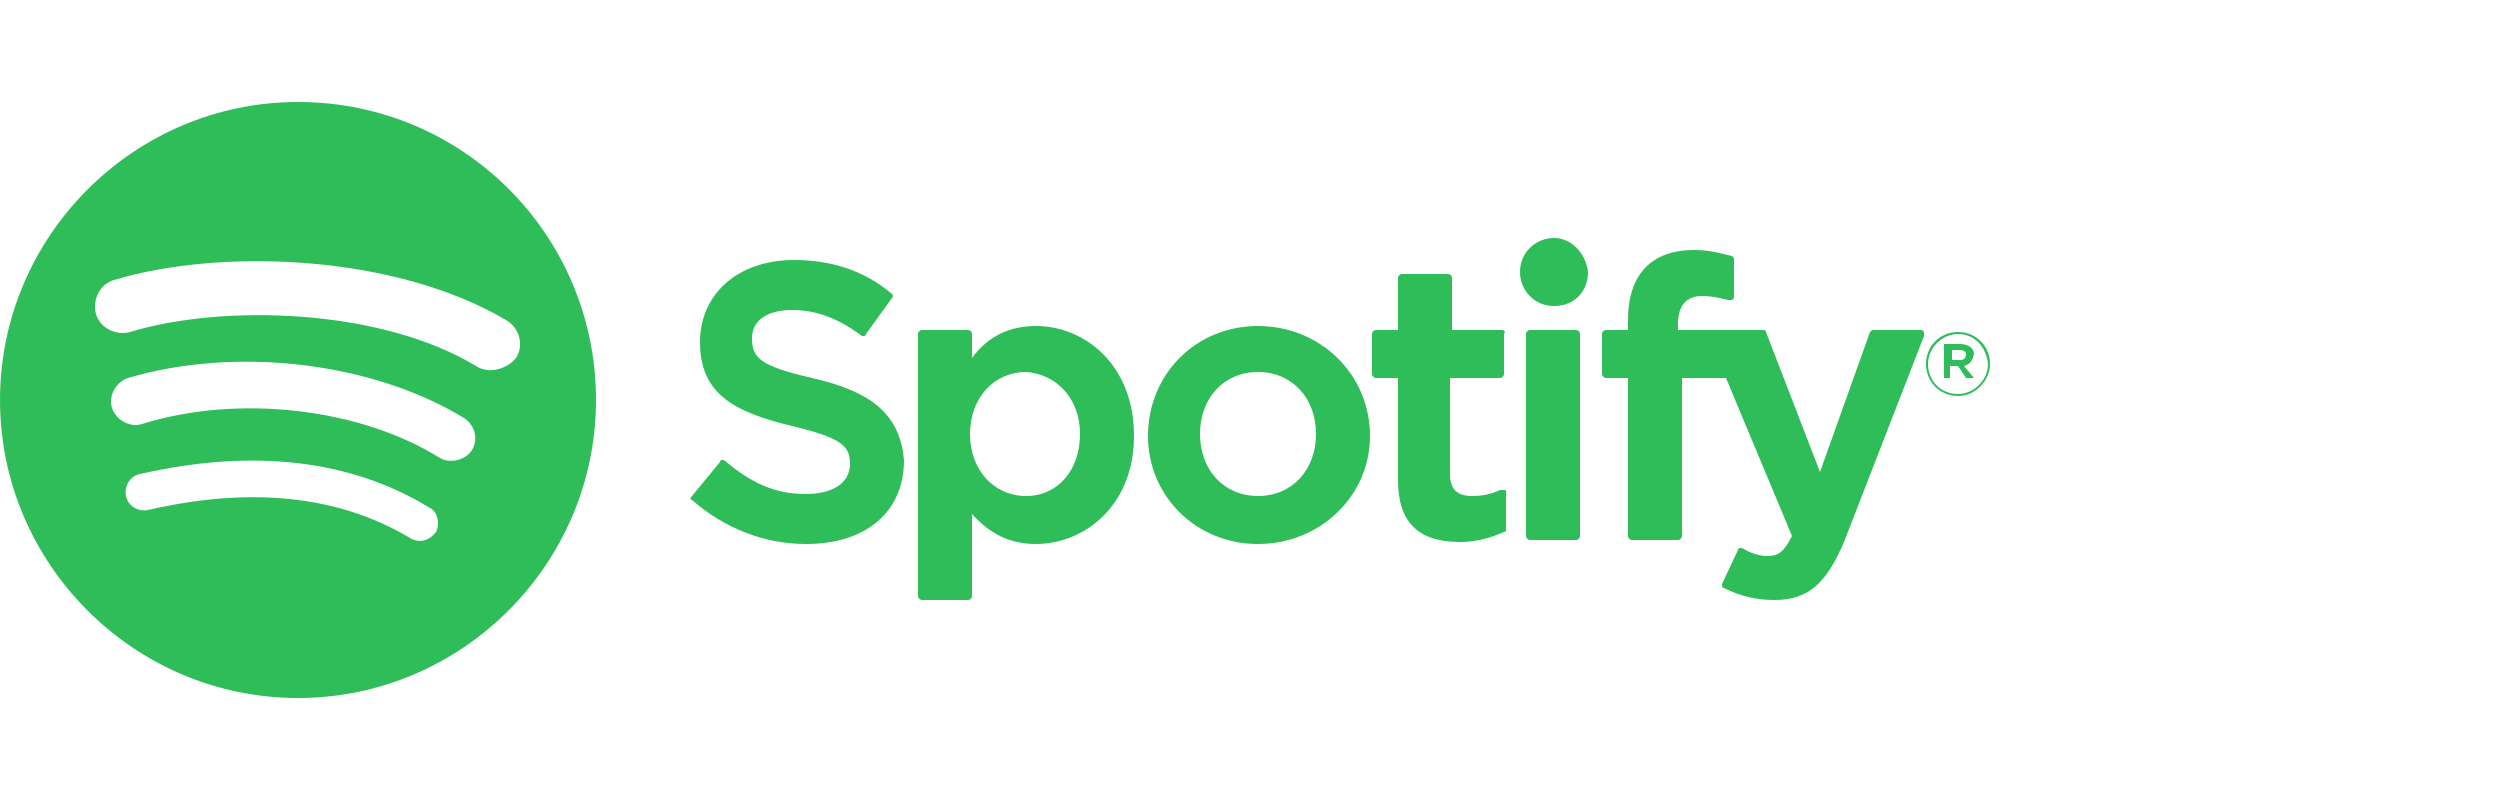
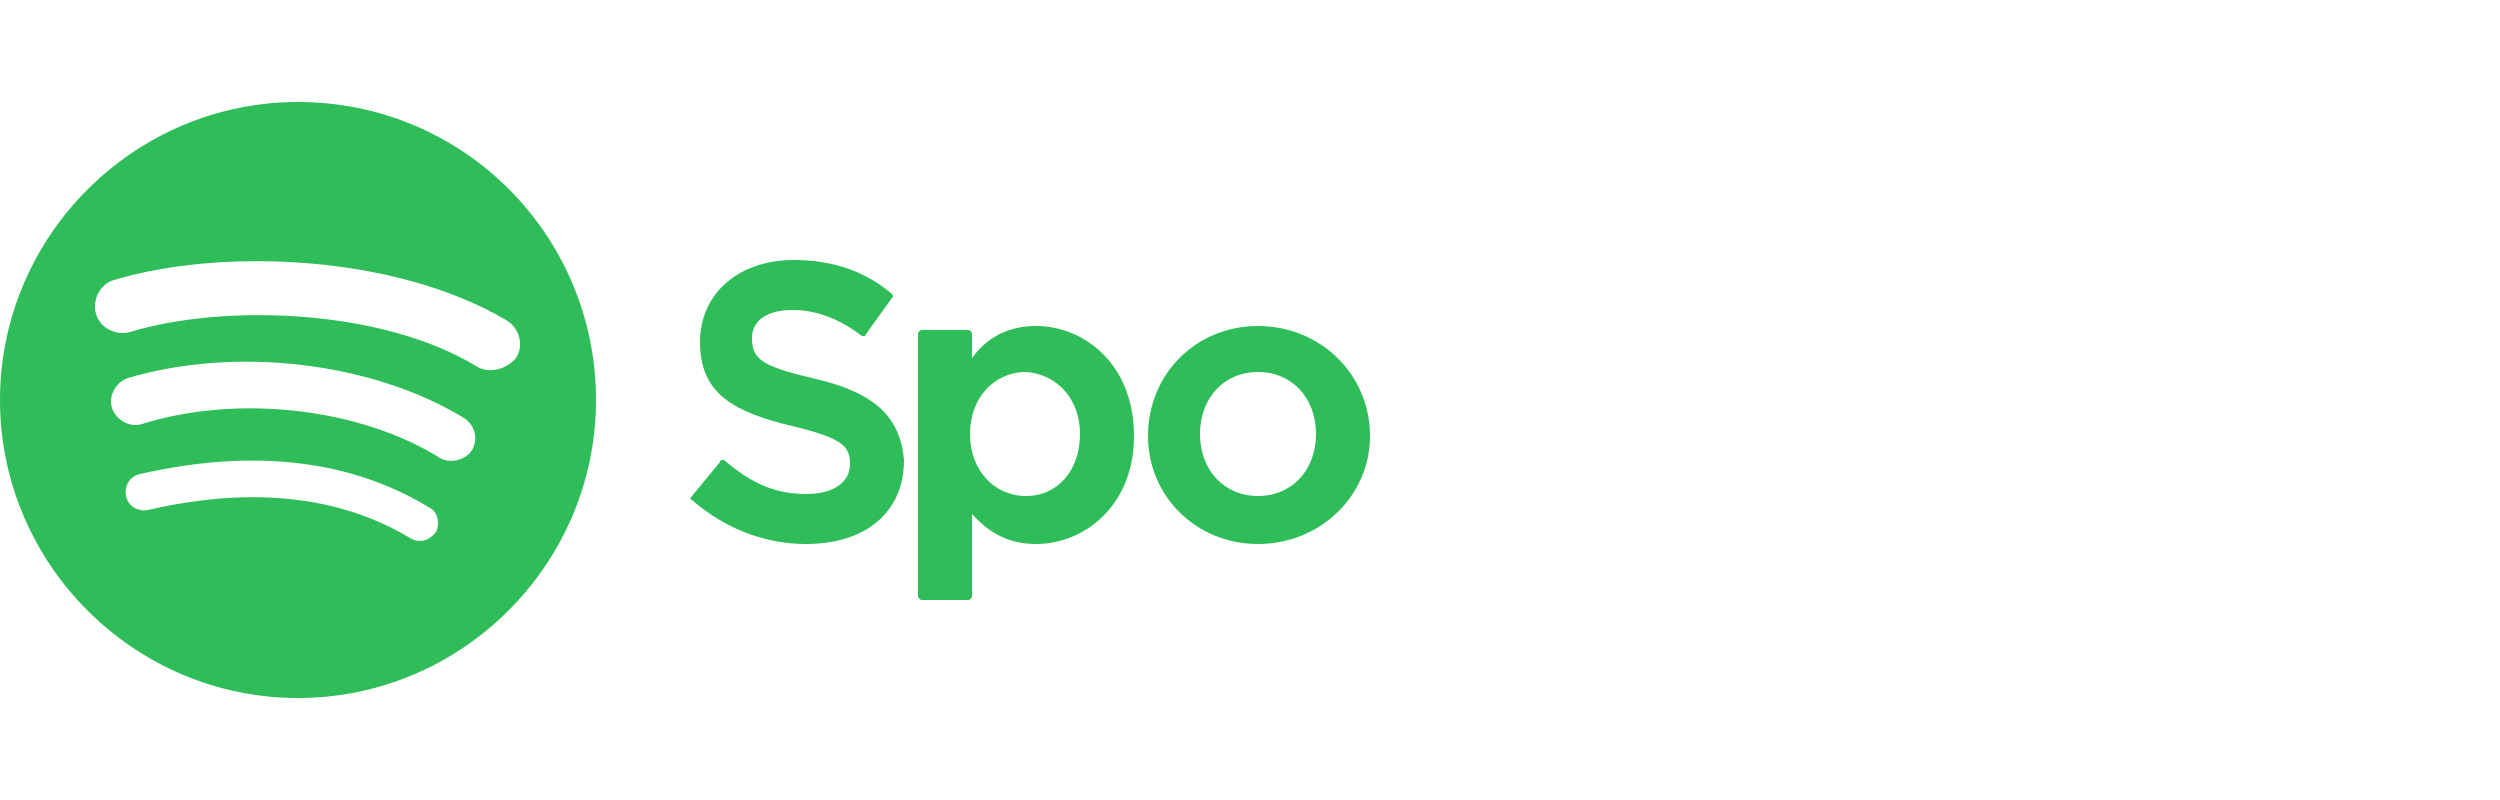
<svg xmlns="http://www.w3.org/2000/svg" version="1.1" x="0px" y="0px" width="125px" height="40px" viewBox="0 0 125 40" enable-background="new 0 0 125 40" xml:space="preserve">
  <g id="Layer_1">
</g>
  <g id="Layer_2">
    <g>
      <path fill="#2EBD59" d="M14.9,5.1C6.7,5.1,0,11.8,0,20c0,8.2,6.7,14.9,14.9,14.9c8.2,0,14.9-6.7,14.9-14.9    C29.8,11.8,23.2,5.1,14.9,5.1L14.9,5.1z M21.8,26.6c-0.3,0.4-0.8,0.6-1.3,0.3c-3.5-2.1-7.9-2.6-13.1-1.4c-0.5,0.1-1-0.2-1.1-0.7    c-0.1-0.5,0.2-1,0.7-1.1c5.7-1.3,10.6-0.7,14.5,1.7C21.9,25.6,22,26.2,21.8,26.6L21.8,26.6z M23.6,22.5c-0.3,0.5-1.1,0.7-1.6,0.4    c-4-2.5-10.1-3.2-14.9-1.7c-0.6,0.2-1.3-0.2-1.5-0.8c-0.2-0.6,0.2-1.3,0.8-1.5c5.4-1.6,12.2-0.8,16.8,2    C23.8,21.3,23.9,22,23.6,22.5L23.6,22.5z M23.8,18.3c-4.8-2.9-12.7-3.1-17.3-1.7c-0.7,0.2-1.5-0.2-1.7-0.9    c-0.2-0.7,0.2-1.5,0.9-1.7c5.3-1.6,14-1.3,19.6,2c0.7,0.4,0.9,1.3,0.5,1.9C25.3,18.5,24.4,18.7,23.8,18.3L23.8,18.3z" />
      <path fill="#2EBD59" d="M40.6,18.9c-2.6-0.6-3-1-3-2c0-0.9,0.8-1.4,2-1.4c1.2,0,2.3,0.4,3.5,1.3c0,0,0.1,0,0.1,0    c0,0,0.1,0,0.1-0.1l1.3-1.8c0.1-0.1,0-0.2,0-0.2c-1.4-1.2-3.1-1.7-4.9-1.7c-2.8,0-4.7,1.7-4.7,4.1c0,2.6,1.7,3.5,4.6,4.2    c2.5,0.6,2.9,1,2.9,1.9c0,0.9-0.8,1.5-2.2,1.5c-1.5,0-2.7-0.5-4.1-1.7c0,0-0.1,0-0.1,0c0,0-0.1,0-0.1,0.1l-1.4,1.7    c-0.1,0.1-0.1,0.2,0,0.2c1.6,1.4,3.6,2.2,5.7,2.2c3,0,4.9-1.6,4.9-4.2C45,20.8,43.7,19.6,40.6,18.9L40.6,18.9z" />
      <path fill="#2EBD59" d="M51.8,16.3c-1.3,0-2.4,0.5-3.2,1.6v-1.2c0-0.1-0.1-0.2-0.2-0.2h-2.3c-0.1,0-0.2,0.1-0.2,0.2v13.1    c0,0.1,0.1,0.2,0.2,0.2h2.3c0.1,0,0.2-0.1,0.2-0.2v-4.1c0.9,1,1.9,1.5,3.2,1.5c2.4,0,4.9-1.9,4.9-5.4    C56.7,18.2,54.2,16.3,51.8,16.3L51.8,16.3z M54,21.7c0,1.8-1.1,3.1-2.7,3.1c-1.6,0-2.8-1.3-2.8-3.1c0-1.8,1.2-3.1,2.8-3.1    C52.8,18.7,54,19.9,54,21.7L54,21.7z" />
-       <path fill="#2EBD59" d="M62.9,16.3c-3.1,0-5.5,2.4-5.5,5.5c0,3,2.4,5.4,5.5,5.4c3.1,0,5.6-2.4,5.6-5.4    C68.5,18.7,66,16.3,62.9,16.3L62.9,16.3z M62.9,24.8c-1.7,0-2.9-1.3-2.9-3.1c0-1.8,1.2-3.1,2.9-3.1c1.7,0,2.9,1.3,2.9,3.1    C65.8,23.5,64.6,24.8,62.9,24.8L62.9,24.8z" />
-       <path fill="#2EBD59" d="M75.1,16.5h-2.5v-2.6c0-0.1-0.1-0.2-0.2-0.2h-2.3c-0.1,0-0.2,0.1-0.2,0.2v2.6h-1.1c-0.1,0-0.2,0.1-0.2,0.2    v2c0,0.1,0.1,0.2,0.2,0.2h1.1V24c0,2.1,1,3.1,3.1,3.1c0.8,0,1.5-0.2,2.2-0.5c0.1,0,0.1-0.1,0.1-0.1v-1.9c0-0.1,0-0.1-0.1-0.1    c-0.1,0-0.1,0-0.2,0c-0.4,0.2-0.9,0.3-1.4,0.3c-0.7,0-1.1-0.3-1.1-1.1v-4.8h2.5c0.1,0,0.2-0.1,0.2-0.2v-2    C75.3,16.6,75.2,16.5,75.1,16.5L75.1,16.5z" />
-       <path fill="#2EBD59" d="M83.9,16.5v-0.3c0-0.9,0.4-1.4,1.2-1.4c0.5,0,0.9,0.1,1.3,0.2c0.1,0,0.1,0,0.2,0c0,0,0.1-0.1,0.1-0.1V13    c0-0.1,0-0.1-0.1-0.2c-0.5-0.1-1-0.3-1.9-0.3c-2.1,0-3.3,1.2-3.3,3.5v0.5h-1.1c-0.1,0-0.2,0.1-0.2,0.2v2c0,0.1,0.1,0.2,0.2,0.2    h1.1v7.9c0,0.1,0.1,0.2,0.2,0.2h2.3c0.1,0,0.2-0.1,0.2-0.2v-7.9h2.2l3.3,7.9c-0.4,0.8-0.7,1-1.2,1c-0.4,0-0.8-0.1-1.3-0.4    c0,0-0.1,0-0.1,0c0,0-0.1,0-0.1,0.1l-0.8,1.7c0,0.1,0,0.2,0.1,0.2c0.8,0.4,1.6,0.6,2.5,0.6c1.7,0,2.6-0.8,3.5-2.9l4-10.3    c0-0.1,0-0.1,0-0.2c0,0-0.1-0.1-0.1-0.1h-2.4c-0.1,0-0.1,0-0.2,0.1l-2.5,7l-2.7-7c0-0.1-0.1-0.1-0.2-0.1L83.9,16.5L83.9,16.5z" />
-       <path fill="#2EBD59" d="M78.8,16.5h-2.3c-0.1,0-0.2,0.1-0.2,0.2v10.1c0,0.1,0.1,0.2,0.2,0.2h2.3c0.1,0,0.2-0.1,0.2-0.2V16.7    C79,16.6,78.9,16.5,78.8,16.5L78.8,16.5z" />
-       <path fill="#2EBD59" d="M77.7,11.9c-0.9,0-1.7,0.7-1.7,1.7c0,0.9,0.7,1.7,1.7,1.7s1.7-0.7,1.7-1.7C79.3,12.7,78.6,11.9,77.7,11.9    L77.7,11.9z" />
-       <path fill="#2EBD59" d="M97.9,19.8c-0.9,0-1.6-0.7-1.6-1.6s0.7-1.6,1.6-1.6c0.9,0,1.6,0.7,1.6,1.6C99.5,19,98.8,19.8,97.9,19.8    L97.9,19.8z M97.9,16.7c-0.8,0-1.5,0.7-1.5,1.5s0.6,1.5,1.5,1.5c0.8,0,1.5-0.7,1.5-1.5C99.3,17.3,98.7,16.7,97.9,16.7L97.9,16.7z     M98.2,18.3l0.5,0.6h-0.4l-0.4-0.6h-0.4v0.6h-0.3v-1.7H98c0.4,0,0.7,0.2,0.7,0.5C98.6,18.1,98.5,18.2,98.2,18.3L98.2,18.3z     M98,17.5h-0.4v0.5H98c0.2,0,0.3-0.1,0.3-0.3C98.3,17.6,98.2,17.5,98,17.5L98,17.5z" />
+       <path fill="#2EBD59" d="M62.9,16.3c-3.1,0-5.5,2.4-5.5,5.5c0,3,2.4,5.4,5.5,5.4c3.1,0,5.6-2.4,5.6-5.4    C68.5,18.7,66,16.3,62.9,16.3L62.9,16.3M62.9,24.8c-1.7,0-2.9-1.3-2.9-3.1c0-1.8,1.2-3.1,2.9-3.1c1.7,0,2.9,1.3,2.9,3.1    C65.8,23.5,64.6,24.8,62.9,24.8L62.9,24.8z" />
    </g>
  </g>
  <g id="Layer_3">
</g>
  <g id="Layer_4">
</g>
</svg>